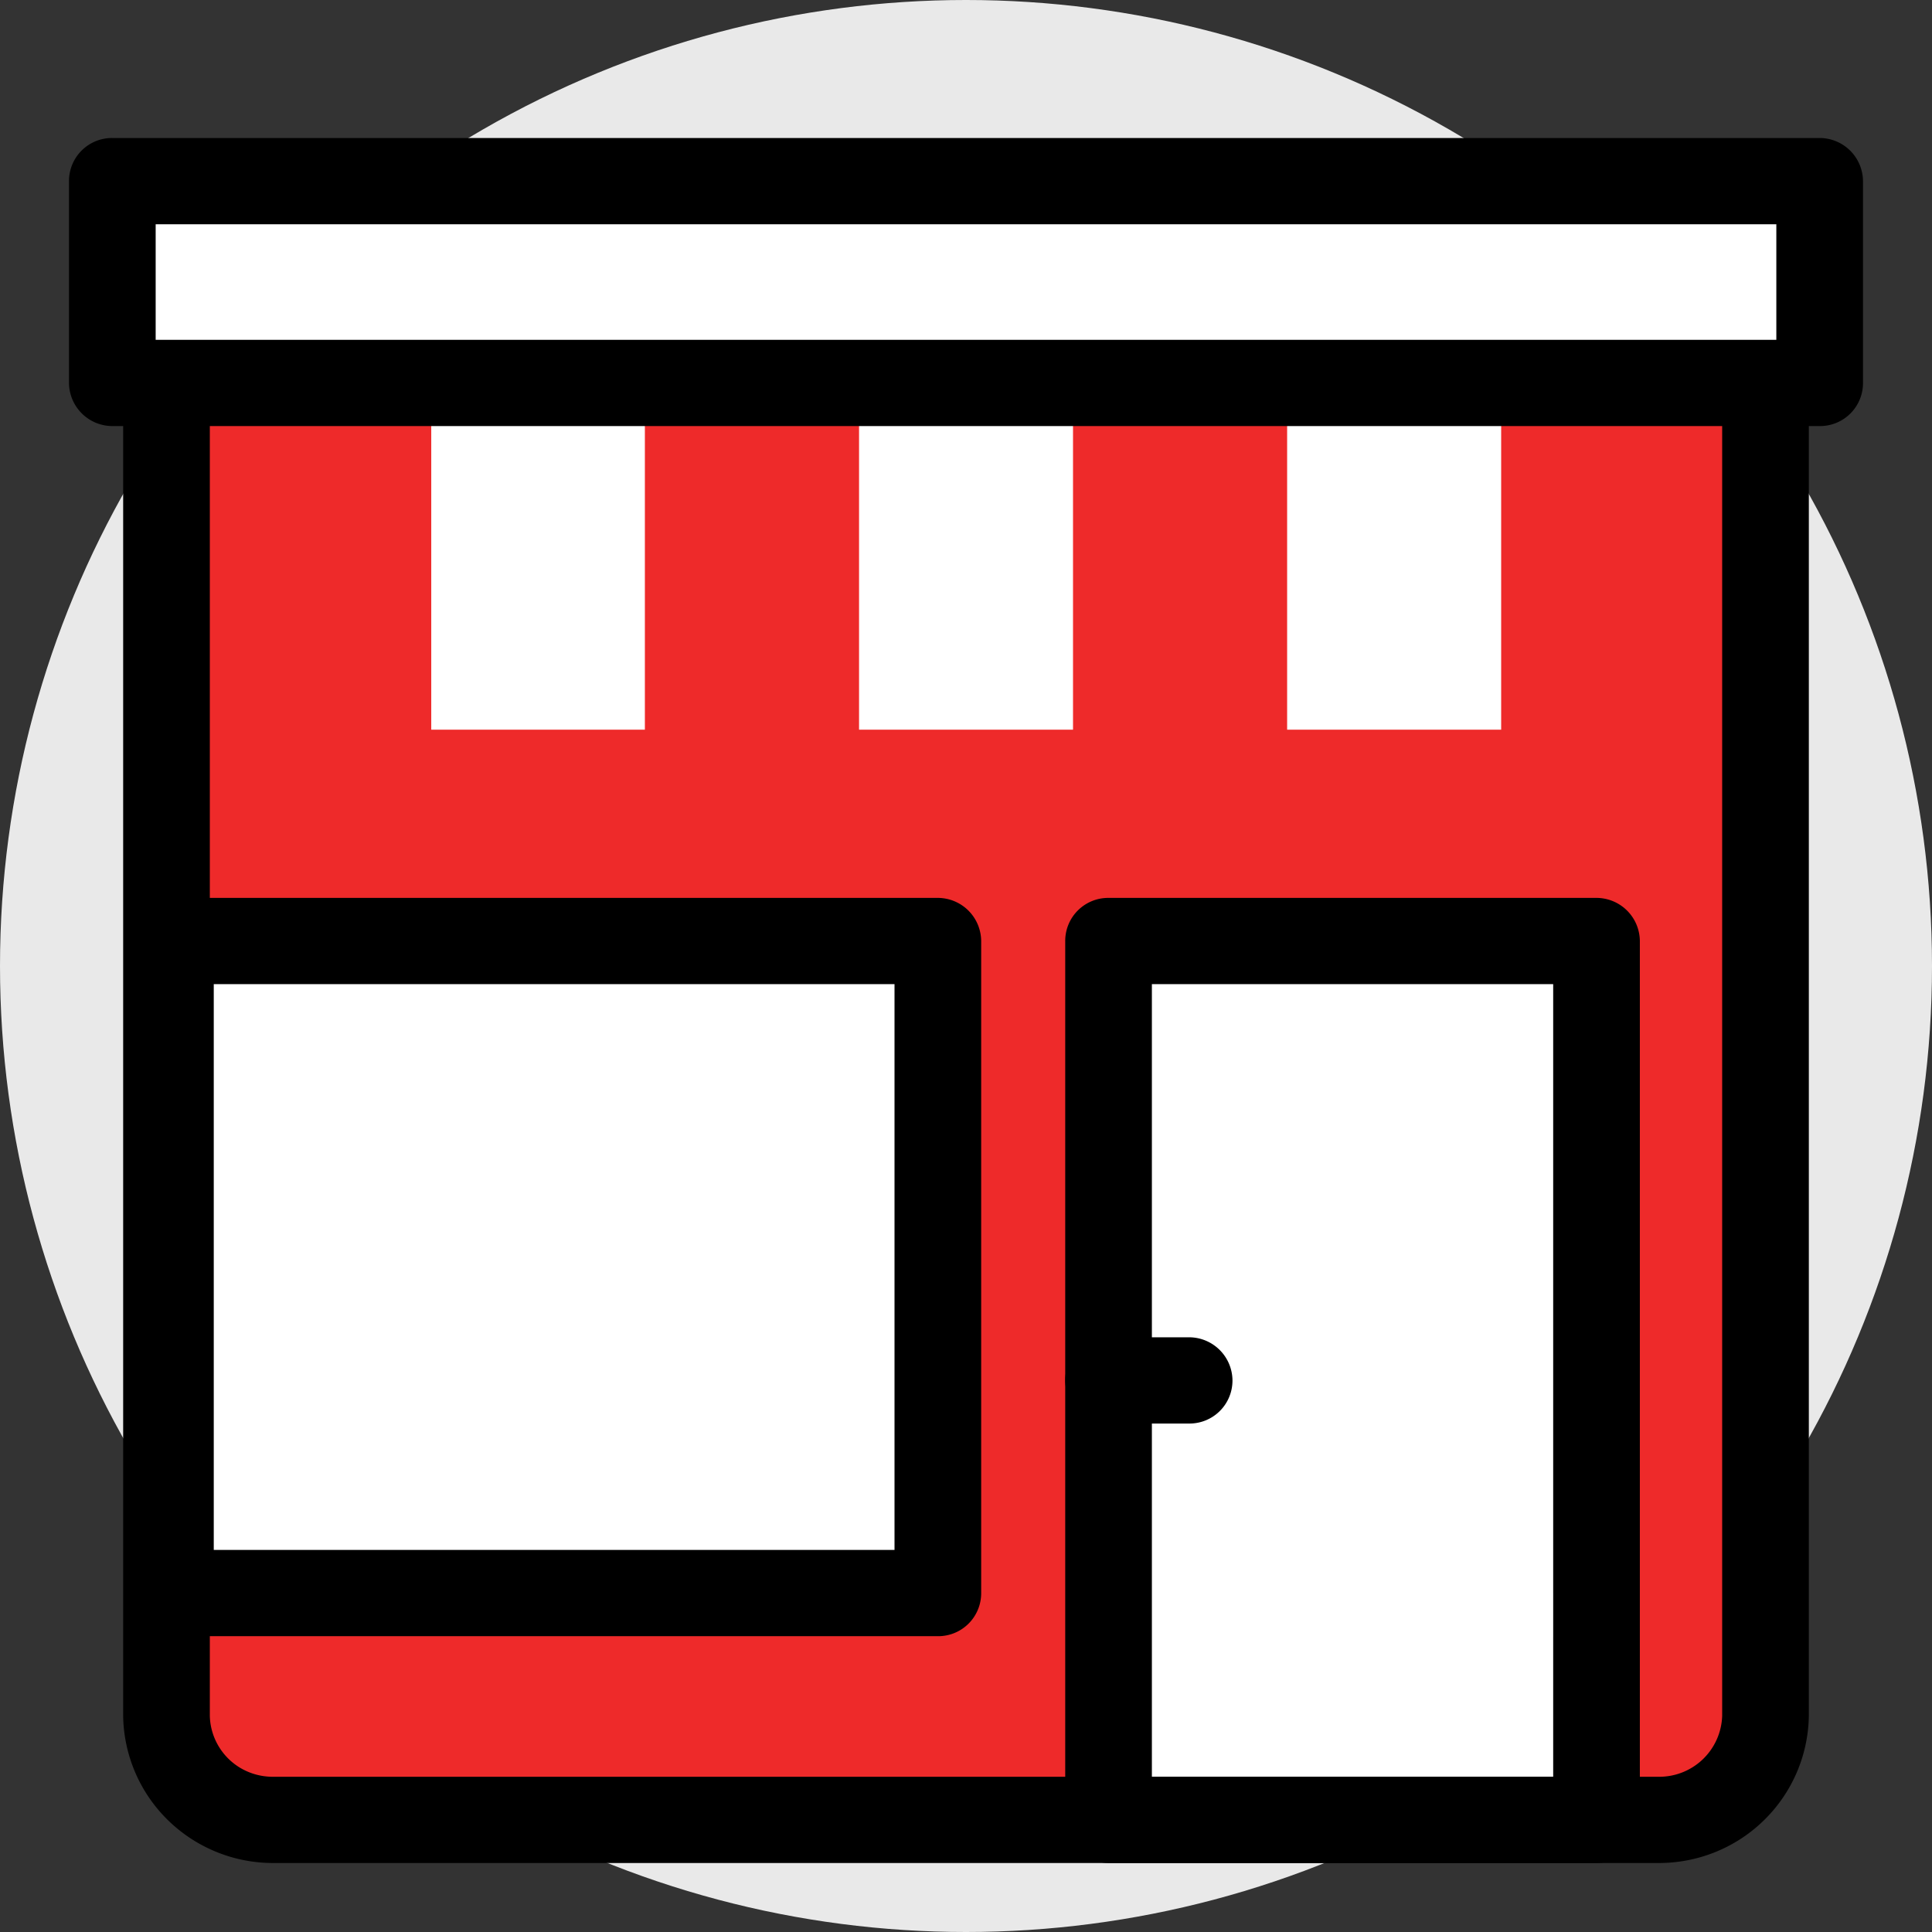
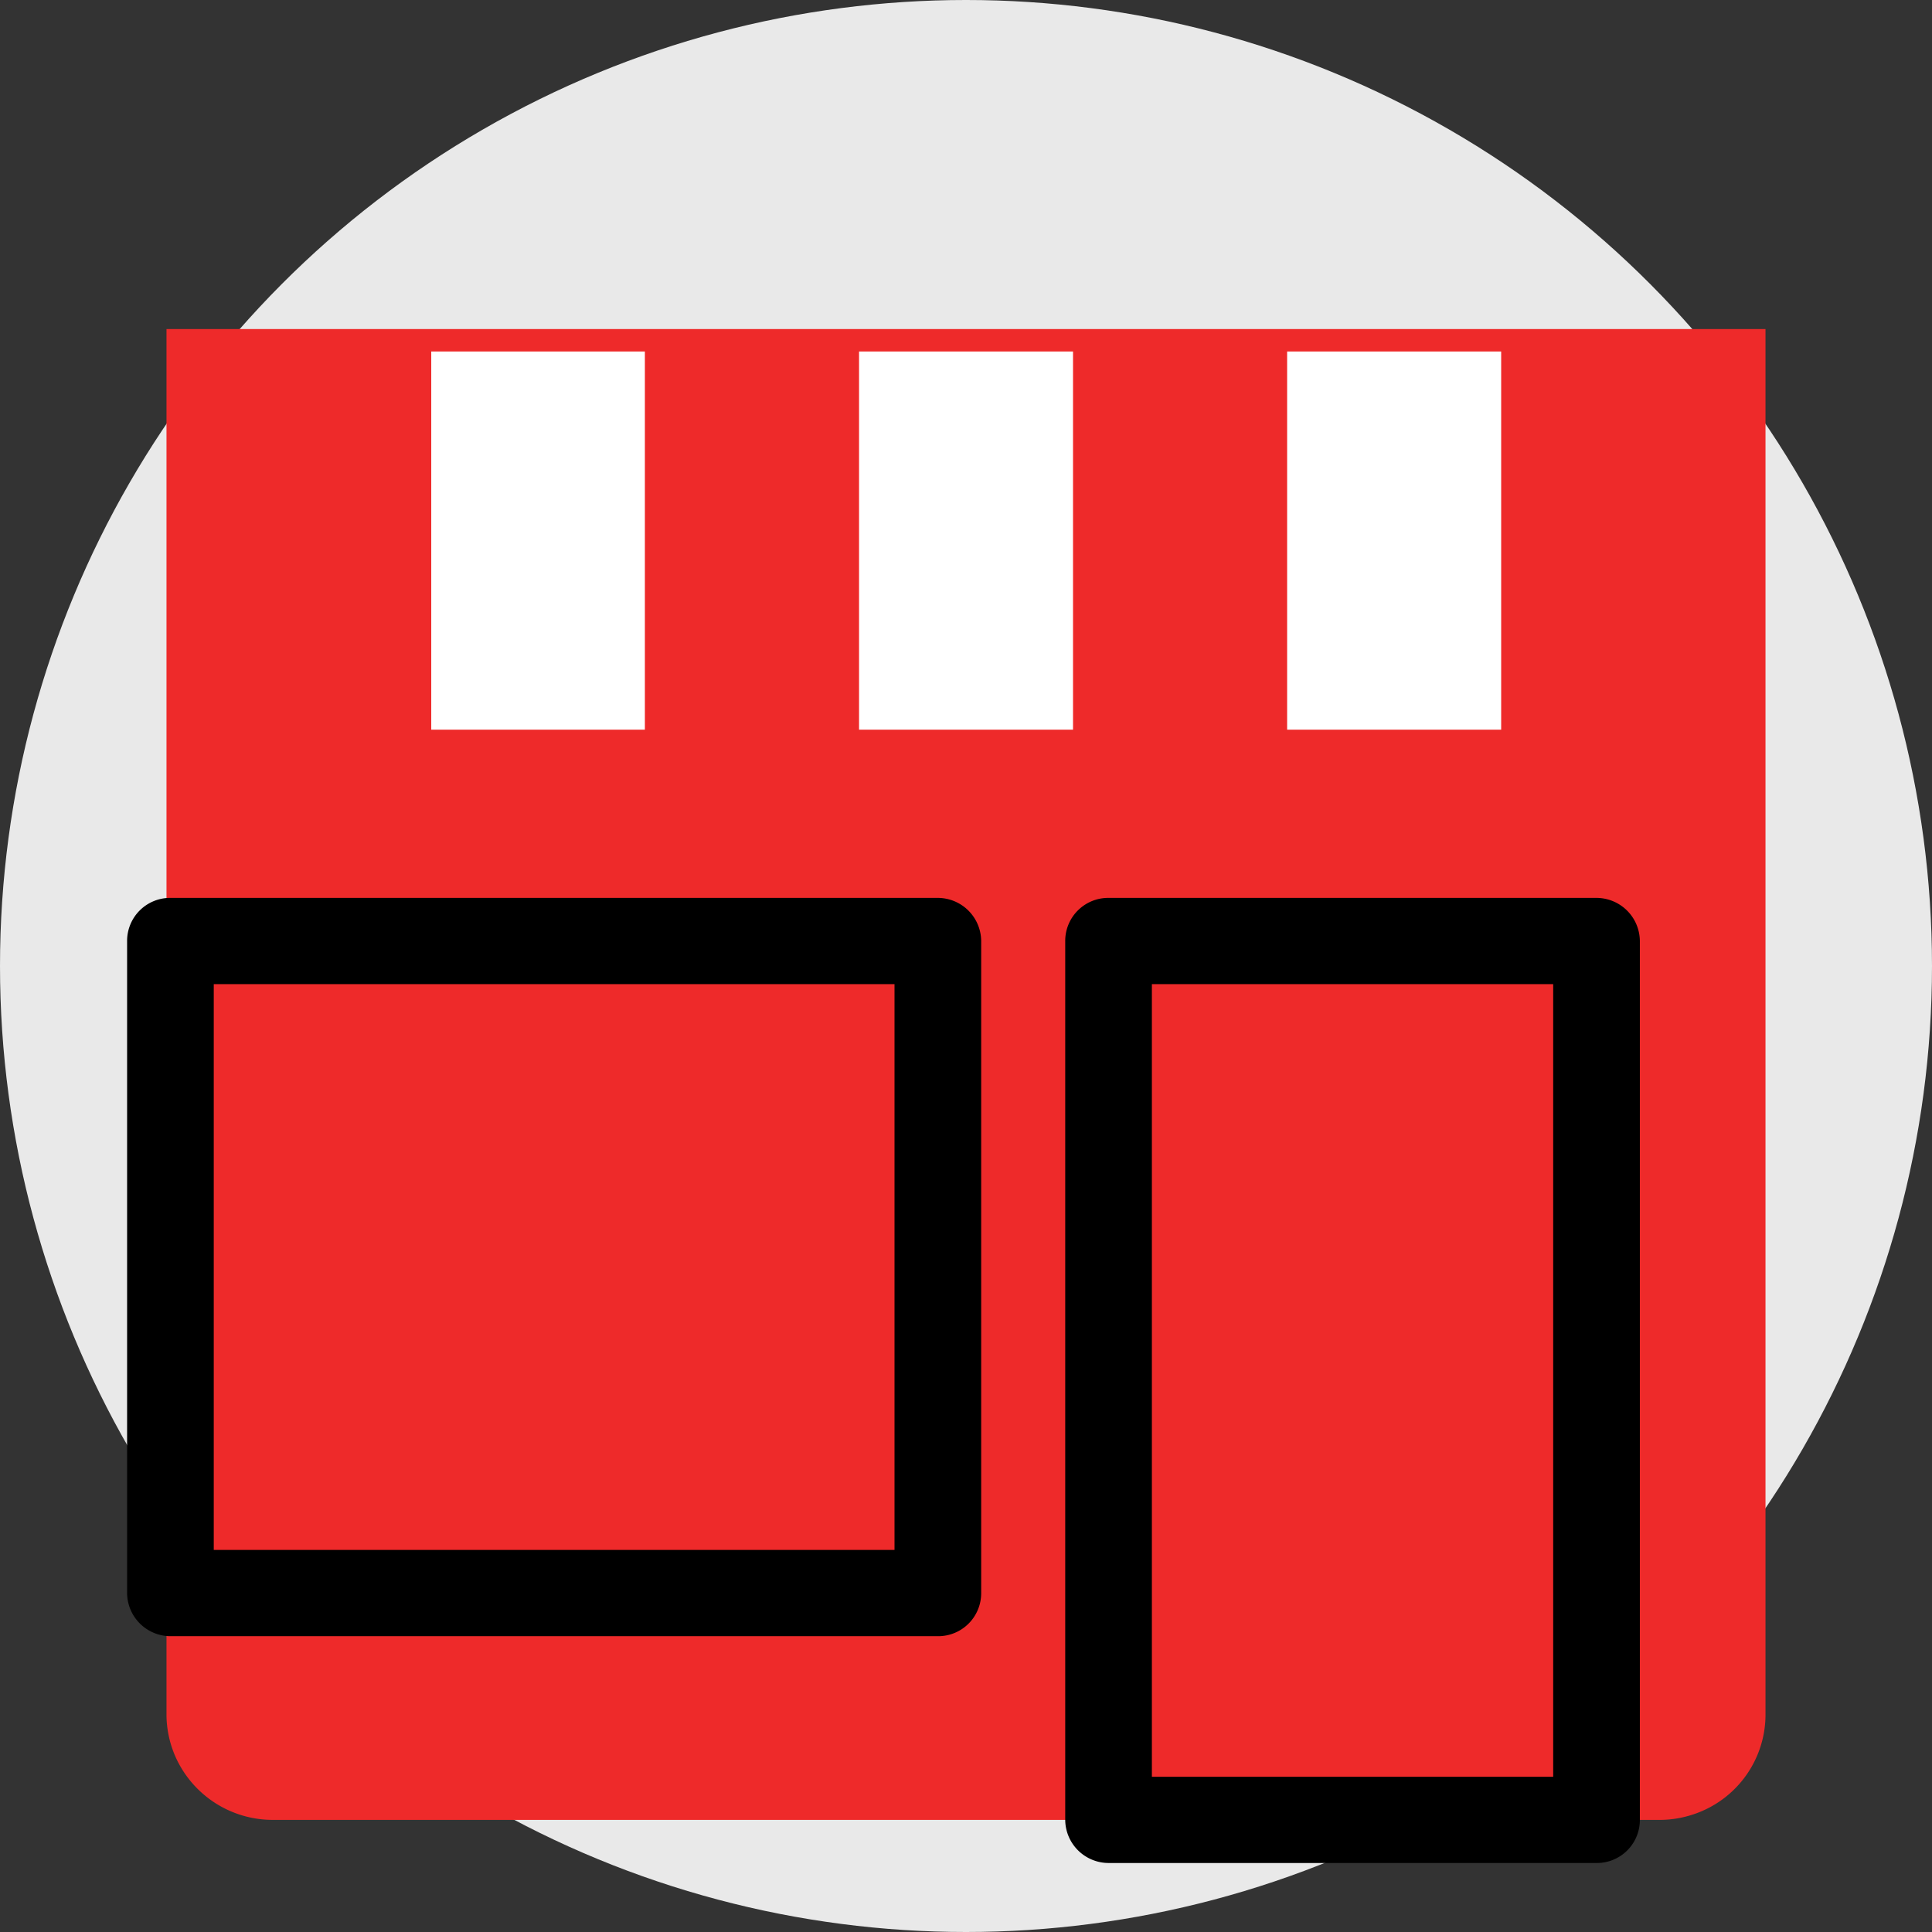
<svg xmlns="http://www.w3.org/2000/svg" width="28" height="28" fill="none">
  <rect width="100%" height="100%" fill="#333333" stroke="none" />
  <circle cx="14" cy="14" r="14" fill="#E9E9E9" />
  <path d="M24.023 26.375H3.977a1.543 1.543 0 0 1-1.437-.922 1.526 1.526 0 0 1-.127-.584v-20.1h23.174v20.1a1.524 1.524 0 0 1-.973 1.4c-.188.073-.389.11-.59.106Z" fill="#EE2A2A" />
-   <path fill="#fff" d="M3 14h10v9H3zm13 0h7v12h-7z" />
-   <path d="M24.023 27H3.977a2.178 2.178 0 0 1-1.538-.616 2.158 2.158 0 0 1-.654-1.515v-20.1a.623.623 0 0 1 .628-.625h23.174a.63.63 0 0 1 .628.625v20.1a2.158 2.158 0 0 1-.654 1.515c-.41.4-.963.621-1.538.616ZM3.041 5.394v19.475a.904.904 0 0 0 .586.822c.111.042.23.062.35.059h20.046a.912.912 0 0 0 .936-.881V5.394H3.041Z" fill="#000" />
  <path d="M6.25 10.575h3.096V5.094H6.25v5.481Zm6.199 0h3.102V5.094H12.45v5.481Zm6.205 0h3.102V5.094h-3.102v5.481Z" fill="#fff" />
  <path d="M13.592 23.713H2.47a.63.63 0 0 1-.628-.625v-9.45a.623.623 0 0 1 .628-.625h11.122a.63.63 0 0 1 .628.625v9.45a.623.623 0 0 1-.628.625Zm-10.494-1.25h9.866v-8.2H3.098v8.2ZM23.138 27h-7.072a.63.63 0 0 1-.628-.625V13.638a.623.623 0 0 1 .628-.625h7.072a.63.63 0 0 1 .628.625v12.737a.623.623 0 0 1-.628.625Zm-6.444-1.25h5.816V14.263h-5.816V25.75Z" fill="#000" />
-   <path d="M17.234 20.631h-1.168a.629.629 0 0 1-.628-.625.623.623 0 0 1 .628-.625h1.168a.63.63 0 0 1 .628.625.623.623 0 0 1-.628.625Z" fill="#000" />
-   <path d="M26.372 2.625H1.628V5.55h24.744V2.625Z" fill="#fff" />
-   <path d="M26.372 6.175H1.628A.63.63 0 0 1 1 5.55V2.625A.623.623 0 0 1 1.628 2h24.744a.63.63 0 0 1 .628.625V5.55a.623.623 0 0 1-.628.625ZM2.256 4.925h23.488V3.25H2.256v1.675Z" fill="#000" />
</svg>